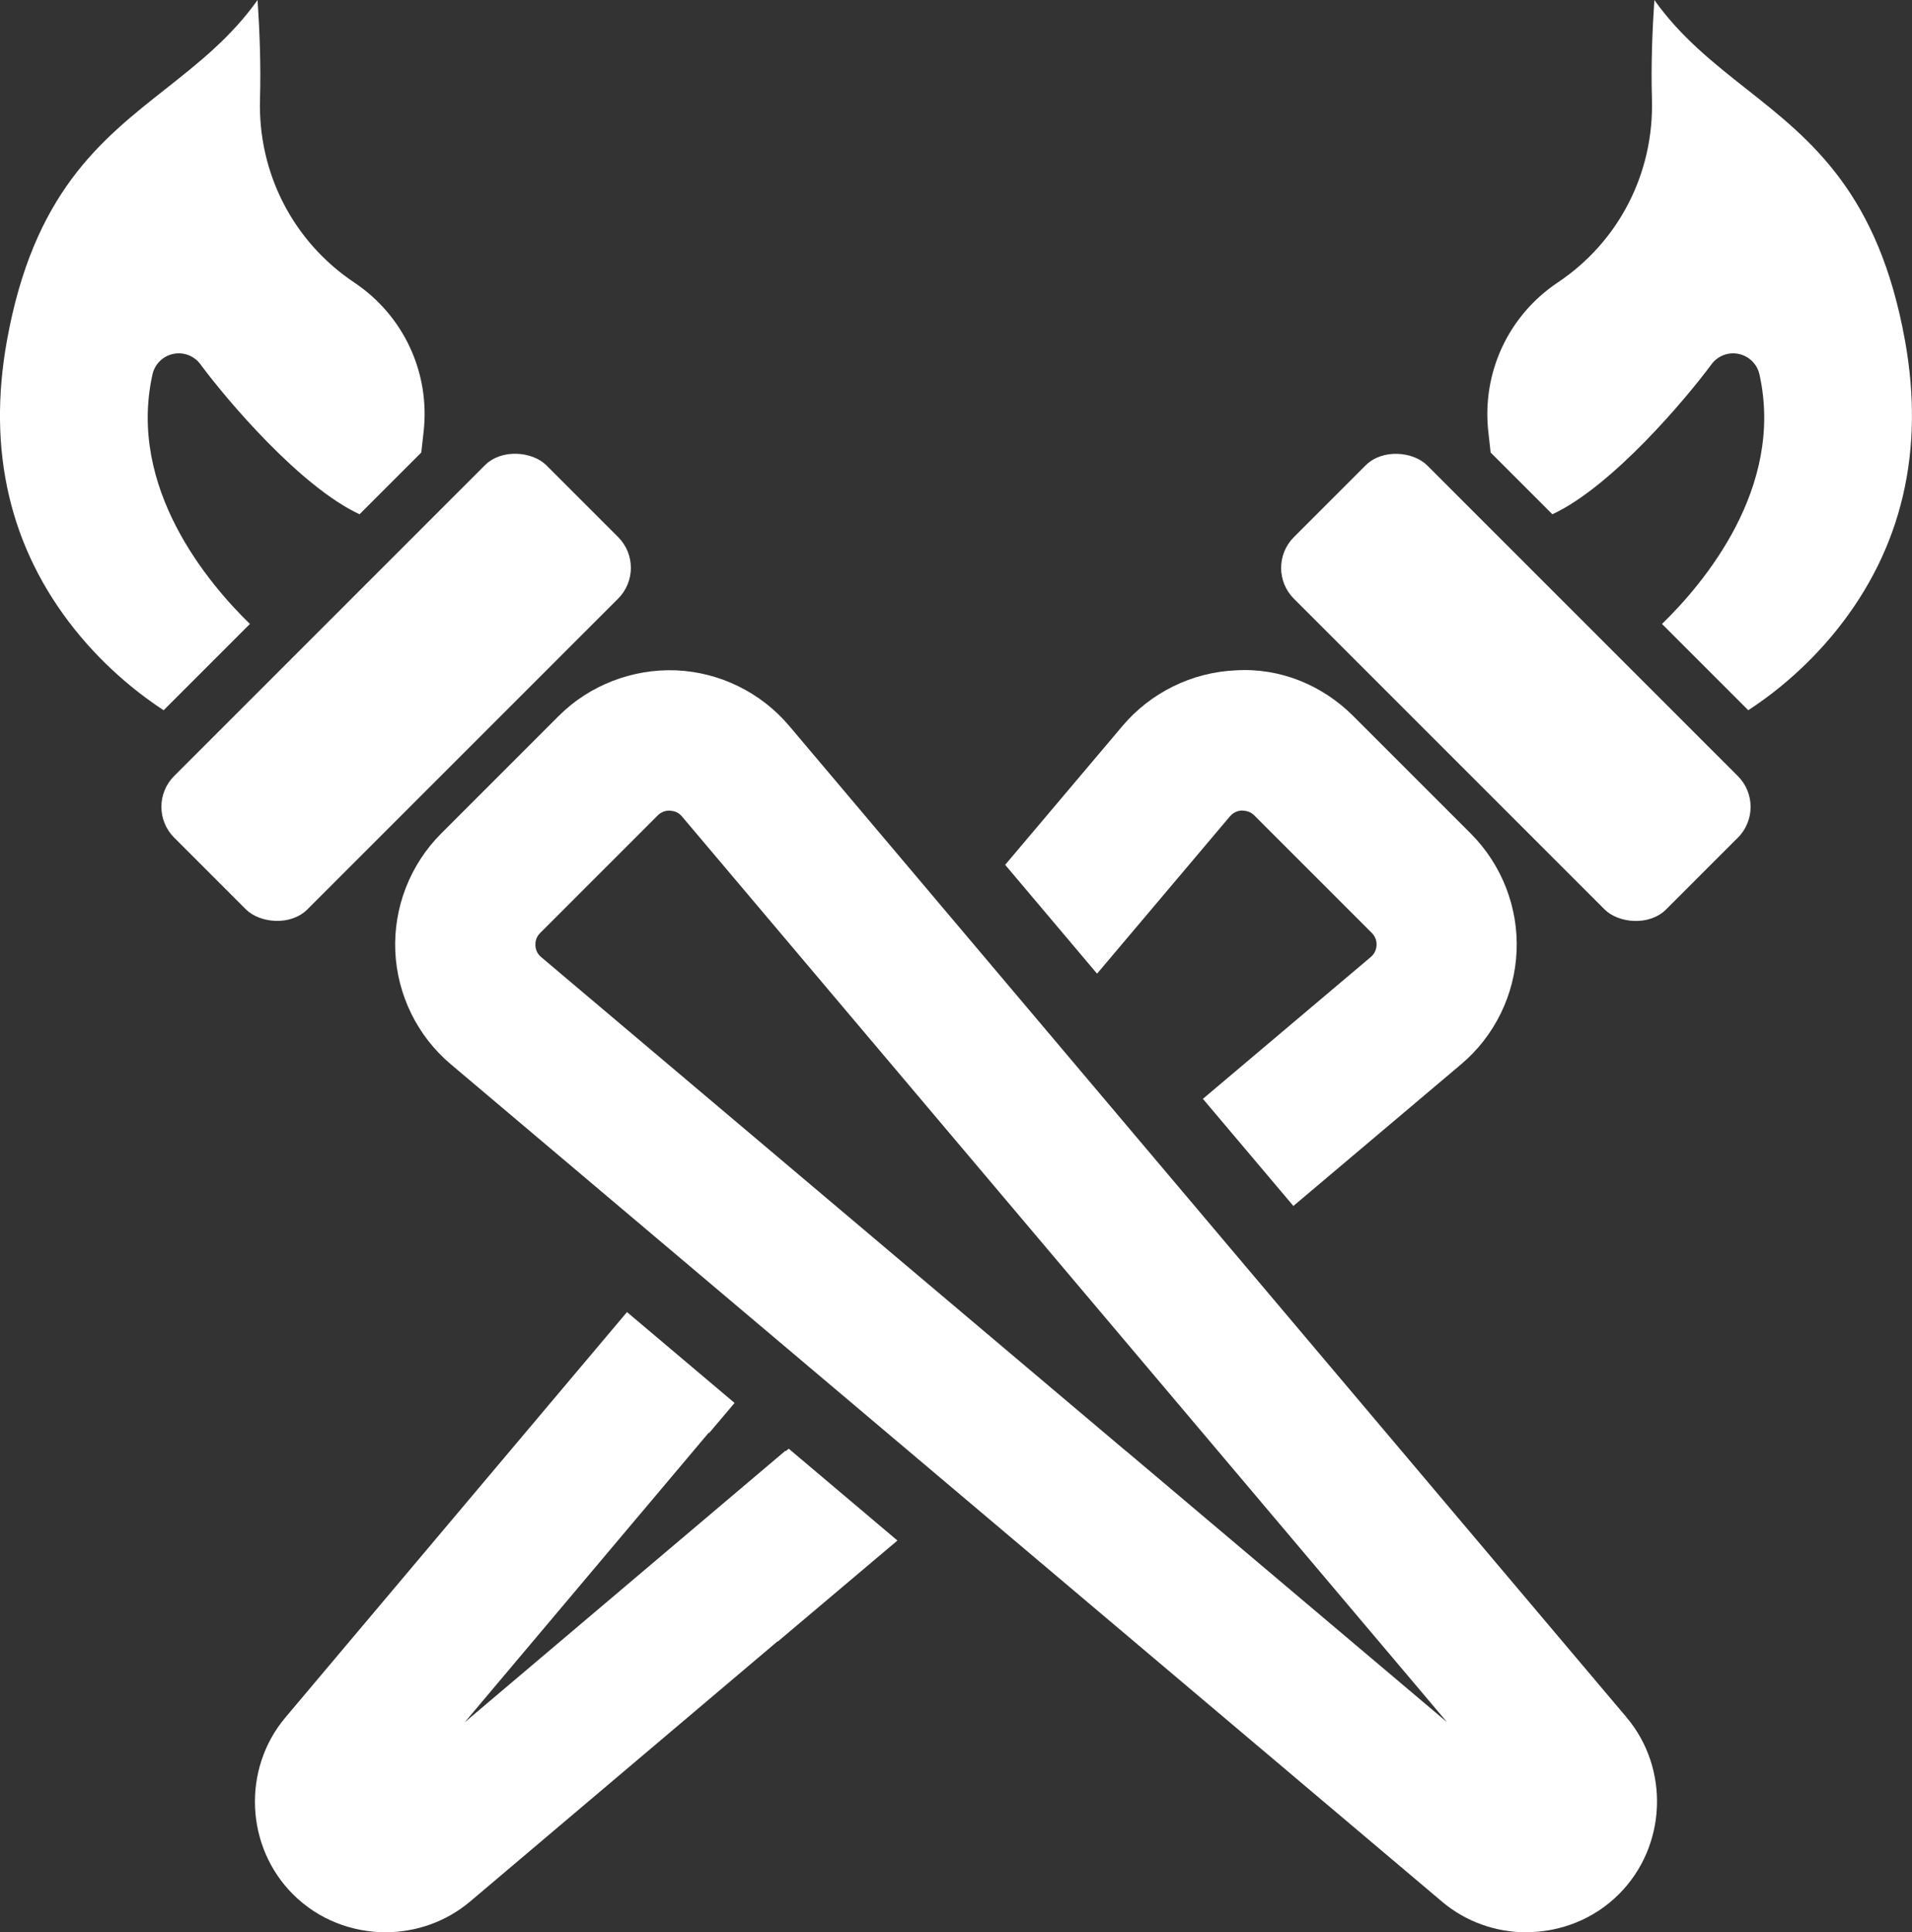
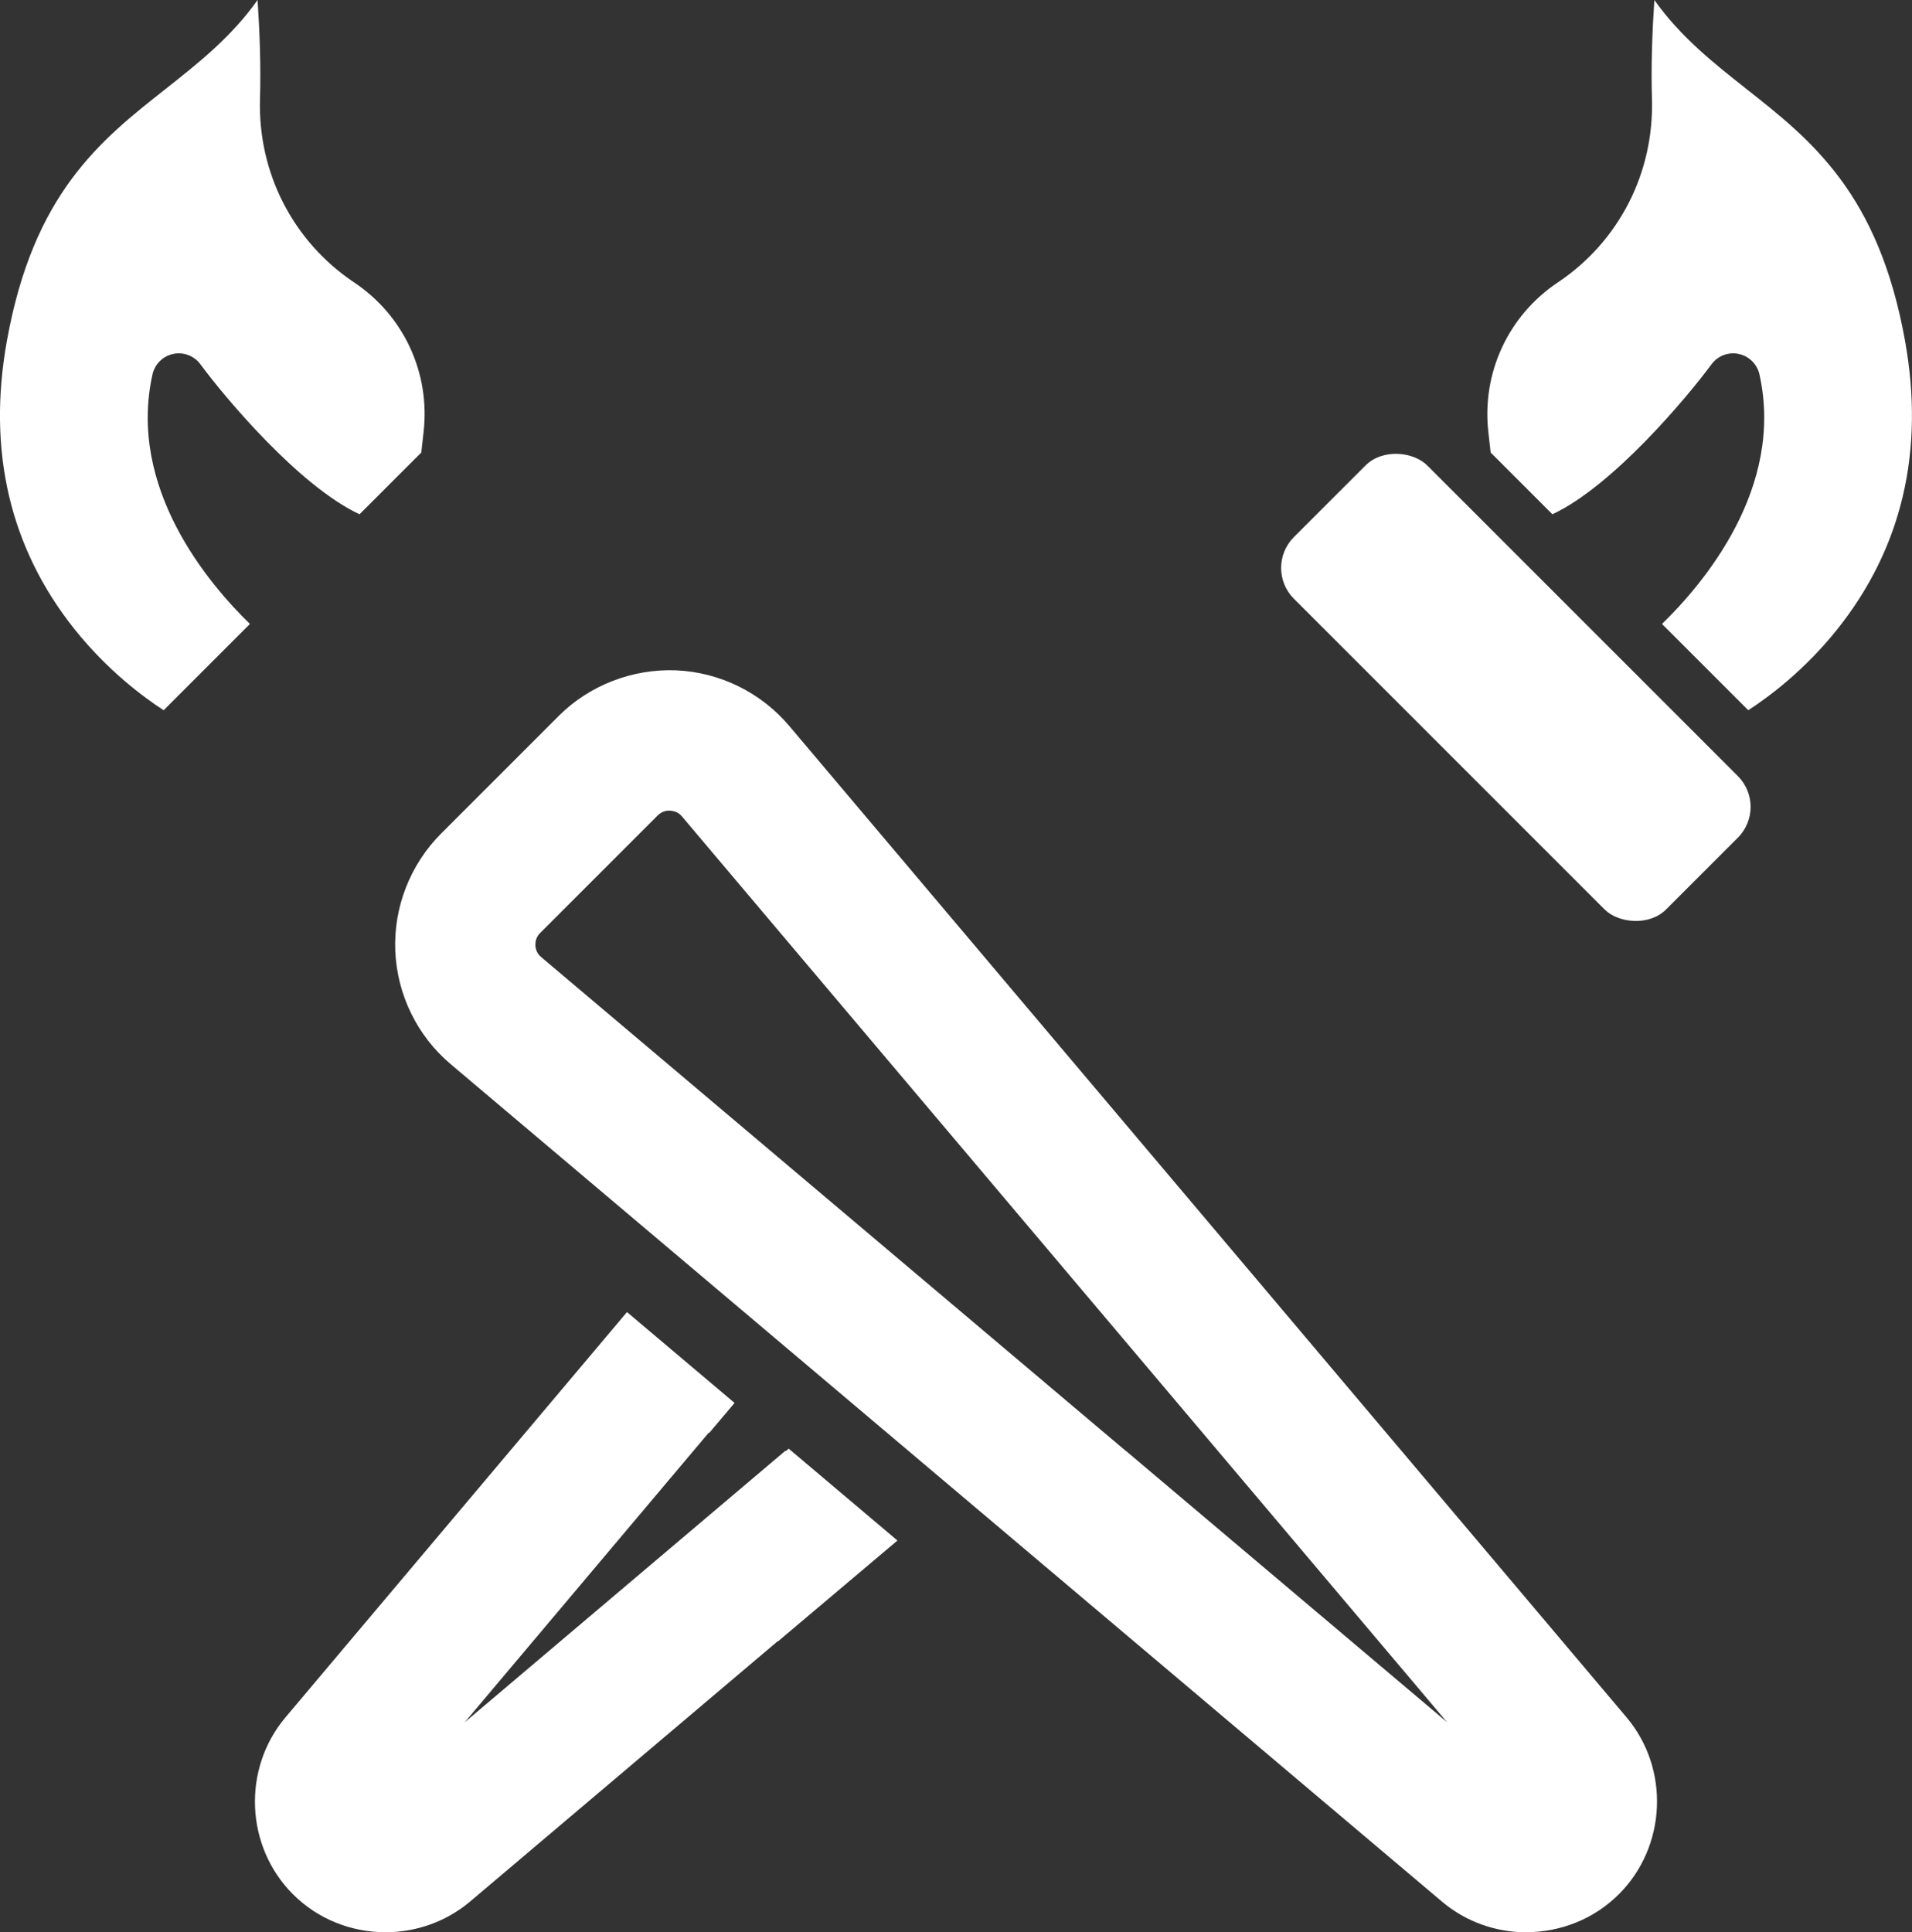
<svg xmlns="http://www.w3.org/2000/svg" id="Vrstva_1" data-name="Vrstva 1" viewBox="0 0 292.69 295.78">
  <rect x="0" y="0" width="292.69" height="295.78" fill="#333333" stroke="none" />
  <defs>
    <style>
      .cls-1 {
        fill: #fff;
      }
    </style>
  </defs>
  <path class="cls-1" d="M267.63,108.72l-13.21-13.21c6.33-6.15,18.78-20.82,14.92-38.19-.35-1.58-1.59-2.8-3.17-3.14-1.58-.34-3.21.28-4.17,1.58-3.86,5.22-15.17,18.68-24.36,22.96l-9.45-9.45-.35-3.11c-1.03-9.07,3.04-17.85,10.62-22.92,9.36-6.25,14.75-16.75,14.42-28.09-.15-5.06.05-10.39.37-15.15,4.03,5.68,9.12,9.69,14.11,13.63,9.94,7.84,20.21,15.95,24.27,38.56,3.02,16.84-.46,31.68-10.35,44.1-5.02,6.31-10.53,10.4-13.65,12.42h0Z" />
  <rect class="cls-1" x="217.62" y="64.93" width="28.86" height="80.59" rx="6.67" ry="6.67" transform="translate(-6.44 194.9) rotate(-45)" />
  <g>
-     <path class="cls-1" d="M167.95,149.03l20.33-24.07c.59-.69,1.31-.87,1.82-.89.45.02,1.24.08,1.9.74l17.99,17.99c.65.65.76,1.39.73,1.89-.02.5-.19,1.23-.9,1.82l-25.68,21.69,13.85,16.4,25.67-21.68c5.12-4.31,8.22-10.63,8.5-17.33.29-6.69-2.27-13.24-7.01-17.99l-17.99-17.99c-4.73-4.74-11.22-7.42-17.99-7-6.69.29-13,3.39-17.32,8.49l-17.98,21.28,14.05,16.64h.03Z" />
    <path class="cls-1" d="M120.74,221.75l-.44.37-.06-.06-49.1,41.57,37.34-44.31.08.03,3.89-4.6-16.47-13.91-52.28,62.04c-6.65,7.89-6.15,19.78,1.15,27.08,3.86,3.86,9,5.81,14.17,5.81,4.59,0,9.19-1.55,12.92-4.68l47.1-39.86.04.03,18.3-15.45-16.63-14.05h0Z" />
  </g>
  <path class="cls-1" d="M11.4,96.3C1.51,83.88-1.97,69.04,1.05,52.2,5.11,29.58,15.38,21.48,25.32,13.64,30.31,9.7,35.4,5.69,39.43,0c.32,4.77.52,10.1.37,15.15-.33,11.33,5.07,21.83,14.42,28.09,7.59,5.07,11.66,13.85,10.62,22.92l-.35,3.11-9.45,9.45c-9.19-4.28-20.51-17.74-24.36-22.96-.96-1.3-2.59-1.92-4.17-1.58-1.58.33-2.82,1.56-3.17,3.14-3.86,17.37,8.59,32.04,14.92,38.19l-13.21,13.21c-3.12-2.03-8.62-6.11-13.65-12.42h0Z" />
-   <rect class="cls-1" x="20.34" y="90.78" width="80.59" height="28.86" rx="6.67" ry="6.67" transform="translate(-56.63 73.69) rotate(-45)" />
  <path class="cls-1" d="M233.66,295.78c-4.59,0-9.19-1.55-12.9-4.68L69,162.9c-5.11-4.31-8.2-10.61-8.49-17.31-.28-6.69,2.27-13.24,7.01-17.99l17.99-17.99c4.73-4.74,11.33-7.26,17.99-7,6.69.29,12.99,3.39,17.31,8.5l128.17,151.75c6.66,7.89,6.15,19.78-1.15,27.08-3.86,3.86-9,5.82-14.17,5.82v.02ZM232.56,276.71h0ZM172.38,222.11l49.14,41.51L104.4,124.98c-.63-.76-1.32-.84-1.94-.9-.5,0-1.18.15-1.78.74l-17.99,17.99c-.65.65-.75,1.37-.73,1.89.02.5.19,1.23.89,1.81l89.53,75.62v-.02h0Z" />
</svg>